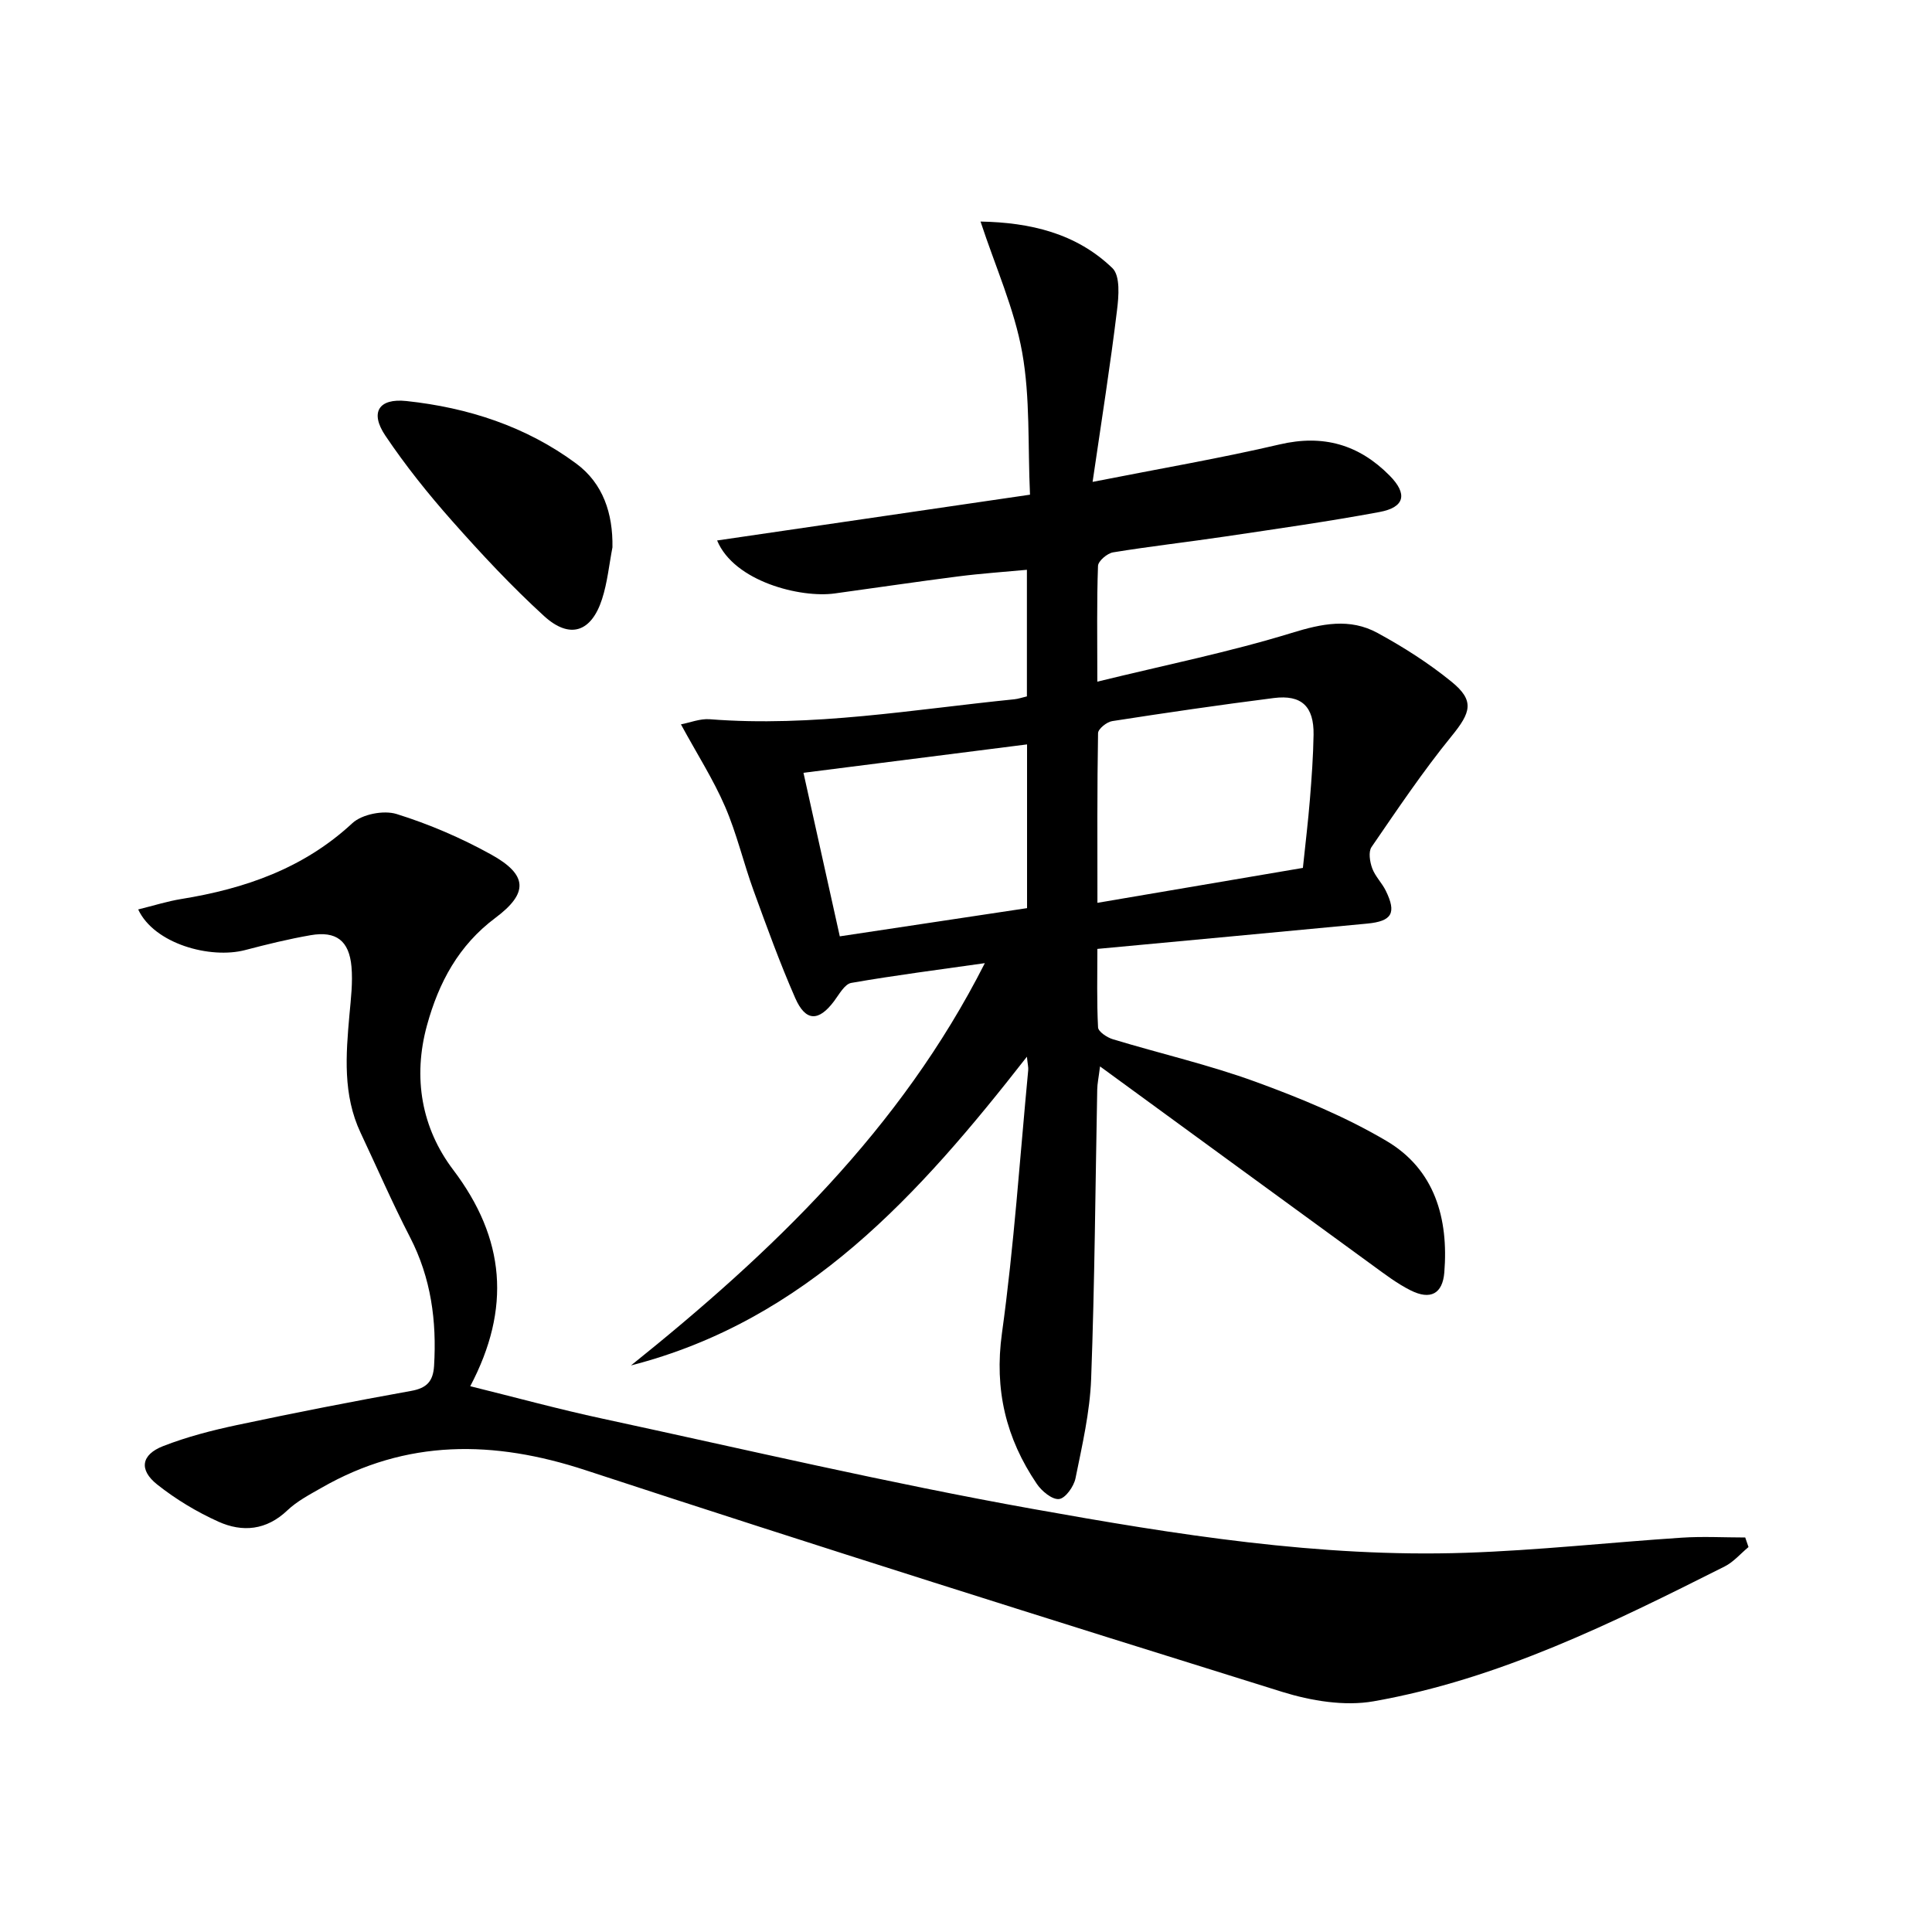
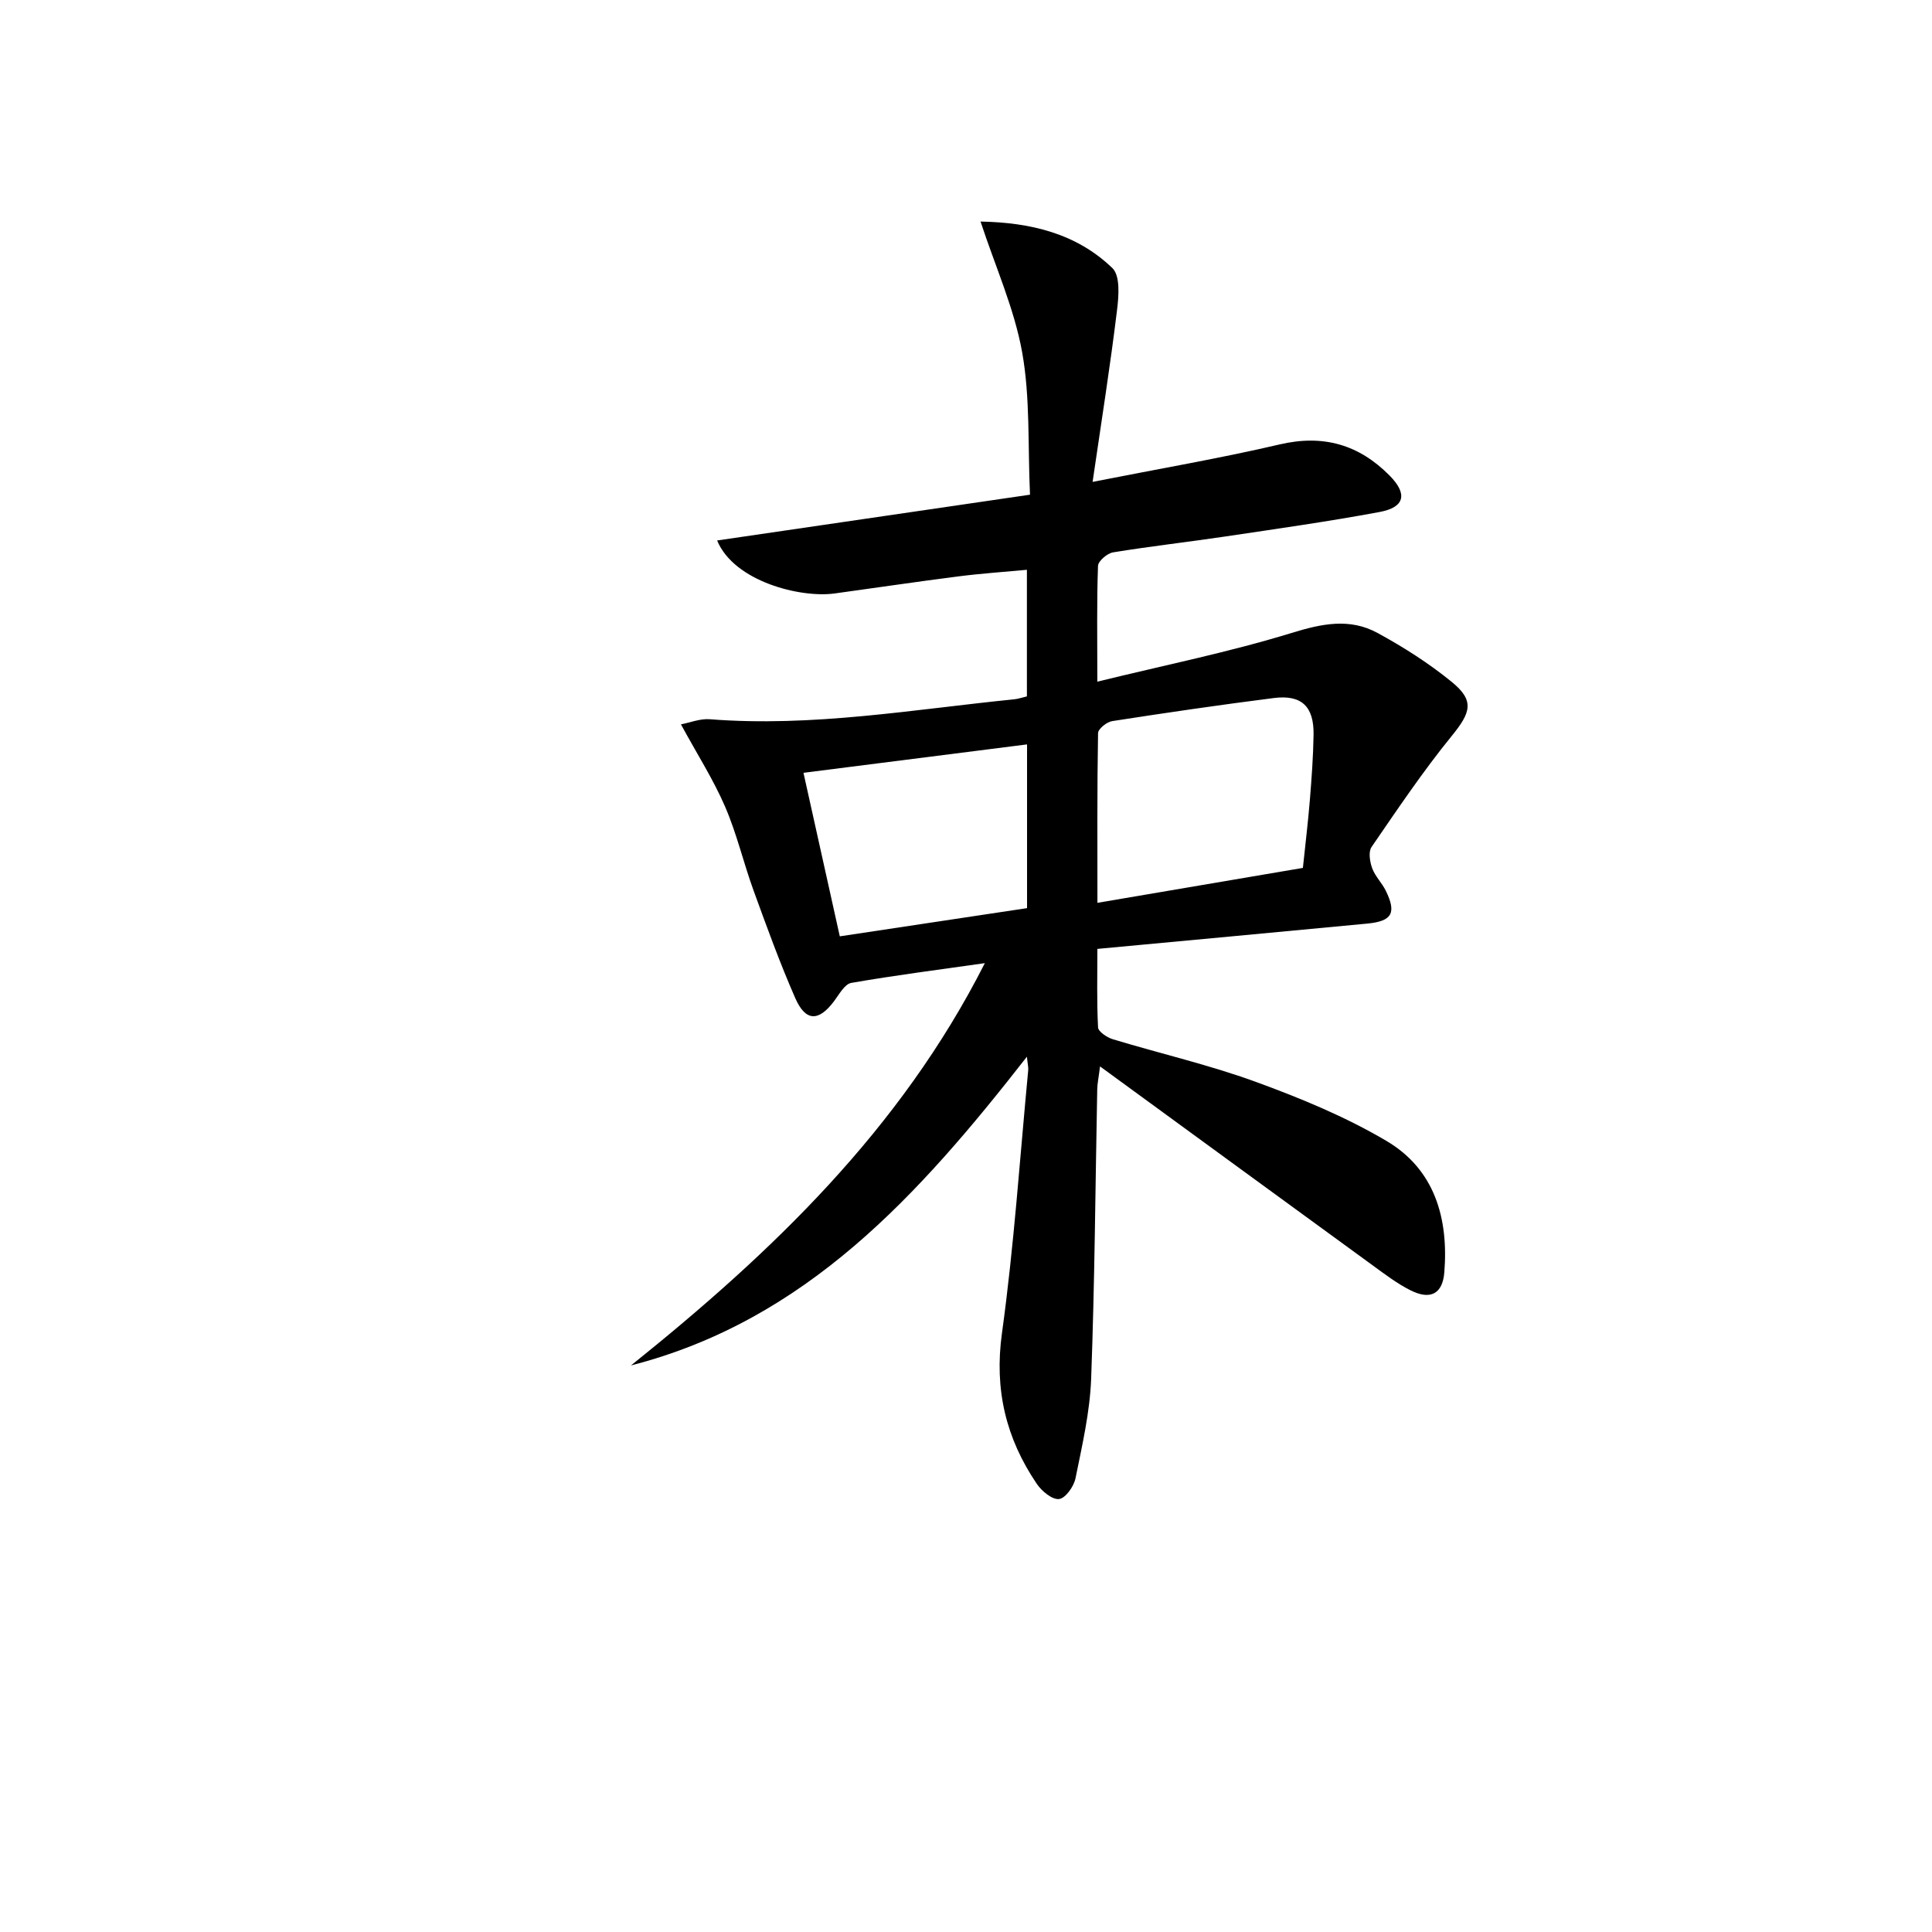
<svg xmlns="http://www.w3.org/2000/svg" enable-background="new 0 0 400 400" viewBox="0 0 400 400">
  <path d="m226.21 99.77c14.09-2.78 26.5-4.9 38.74-7.76 9.03-2.11 16.4.04 22.74 6.44 3.78 3.82 3.18 6.58-2.09 7.56-10.6 1.97-21.29 3.48-31.96 5.07-7.72 1.15-15.49 2.02-23.19 3.28-1.21.2-3.09 1.8-3.12 2.81-.27 7.45-.14 14.91-.14 23.96 14.04-3.44 27.34-6.12 40.24-10.09 6.26-1.93 12.02-3.12 17.76 0 5.37 2.92 10.61 6.26 15.34 10.11 4.82 3.92 4 6.35.02 11.24-5.96 7.32-11.24 15.19-16.59 22.98-.68 1-.35 3.06.14 4.4.61 1.67 2.03 3.04 2.82 4.66 2.25 4.6 1.29 6.3-3.85 6.79-18.36 1.75-36.72 3.45-55.87 5.24 0 5.41-.14 10.84.14 16.25.05.89 1.87 2.1 3.08 2.46 9.84 2.98 19.92 5.29 29.56 8.81 9.29 3.39 18.58 7.22 27.06 12.23 10.01 5.9 12.89 16.04 11.99 27.24-.36 4.41-2.86 5.76-6.95 3.72-2.79-1.39-5.34-3.34-7.88-5.19-18.54-13.5-37.06-27.04-56.45-41.19-.3 2.39-.56 3.57-.58 4.77-.39 19.97-.52 39.95-1.26 59.91-.26 6.9-1.86 13.79-3.24 20.6-.34 1.68-2.08 4.14-3.4 4.29-1.43.16-3.59-1.63-4.61-3.14-6.39-9.42-8.83-19.52-7.22-31.17 2.5-18.07 3.71-36.31 5.44-54.48.06-.58-.11-1.19-.27-2.79-22.35 28.62-45.69 54.59-81.97 63.92 29.13-23.37 55.78-48.8 73.26-83.29-9.51 1.36-18.61 2.51-27.65 4.09-1.38.24-2.52 2.39-3.58 3.8-3.17 4.22-5.87 4.24-8.02-.65-3.19-7.27-5.9-14.77-8.62-22.24-2.1-5.77-3.49-11.82-5.92-17.43-2.41-5.58-5.73-10.76-9.13-17.01 1.86-.35 3.96-1.22 5.98-1.06 21.22 1.67 42.08-2.02 63.04-4.13.8-.08 1.59-.36 2.61-.6 0-8.56 0-16.98 0-26.21-4.76.45-9.47.76-14.14 1.36-8.57 1.09-17.11 2.37-25.67 3.54-7.06.97-20.79-2.45-24.33-10.97 21.53-3.15 42.82-6.26 64.78-9.48-.47-10.3.06-20.07-1.62-29.46-1.62-9.04-5.52-17.67-8.62-27.09 10.28.19 19.83 2.42 27.31 9.65 1.64 1.59 1.31 5.84.94 8.75-1.37 11.3-3.16 22.57-5.05 35.5zm43.54 79.92c.55-5.25 1.09-9.69 1.45-14.15s.69-8.94.76-13.42c.09-5.86-2.48-8.33-8.23-7.6-11.18 1.42-22.34 3.05-33.47 4.78-1.12.17-2.9 1.61-2.92 2.48-.2 11.42-.13 22.84-.13 35.14 14.52-2.47 28.33-4.81 42.54-7.23zm-57.11-25.57c-15.7 1.99-31.06 3.94-46.29 5.88 2.61 11.77 5.04 22.72 7.52 33.86 13.12-1.98 26.01-3.92 38.77-5.84 0-11.63 0-22.57 0-33.9z" />
-   <path d="m28.61 188.29c3.28-.81 6.07-1.7 8.93-2.16 13.18-2.14 25.31-6.33 35.4-15.69 2.01-1.87 6.49-2.74 9.16-1.91 6.75 2.1 13.37 4.95 19.57 8.38 7.59 4.2 7.78 7.98.9 13.12-7.63 5.7-11.73 13.38-14.17 22.26-2.97 10.84-1.11 21.28 5.43 29.91 10.78 14.24 12.02 28.69 3.53 44.8 9.42 2.33 18.33 4.77 27.35 6.71 29.68 6.4 59.26 13.35 89.13 18.7 29.57 5.3 59.36 10.09 89.59 9.08 14.93-.5 29.83-2.15 44.75-3.13 4.37-.29 8.77-.04 13.15-.04.23.66.45 1.32.68 1.98-1.63 1.35-3.08 3.08-4.92 4.01-23.3 11.72-46.72 23.34-72.67 27.92-6.04 1.07-12.98-.09-18.97-1.95-48.16-15.01-96.28-30.15-144.21-45.89-19.03-6.25-37.06-6.47-54.69 3.65-2.45 1.4-5.04 2.75-7.05 4.66-4.34 4.14-9.3 4.59-14.29 2.34-4.48-2.02-8.83-4.64-12.68-7.7-3.81-3.03-3.3-6.16 1.22-7.93 4.91-1.92 10.1-3.26 15.27-4.36 12-2.55 24.04-4.91 36.11-7.08 3.25-.58 4.54-2 4.74-5.18.56-9.31-.62-18.18-4.97-26.62-3.66-7.08-6.83-14.4-10.23-21.61-3.72-7.89-3.06-16.17-2.32-24.48.3-3.3.71-6.66.42-9.94-.48-5.39-3.18-7.43-8.44-6.52-4.56.79-9.08 1.9-13.57 3.08-7.23 1.89-18.83-1.28-22.15-8.41z" />
-   <path d="m126.8 113.33c-.69 3.57-1.04 7.26-2.15 10.7-2.21 6.85-6.67 8.37-11.99 3.53-6.74-6.15-13-12.87-19.06-19.71-4.95-5.59-9.66-11.47-13.82-17.66-3.24-4.82-1.38-7.77 4.37-7.16 12.75 1.36 24.77 5.26 35.14 12.94 5.57 4.11 7.63 10.34 7.51 17.36z" />
</svg>